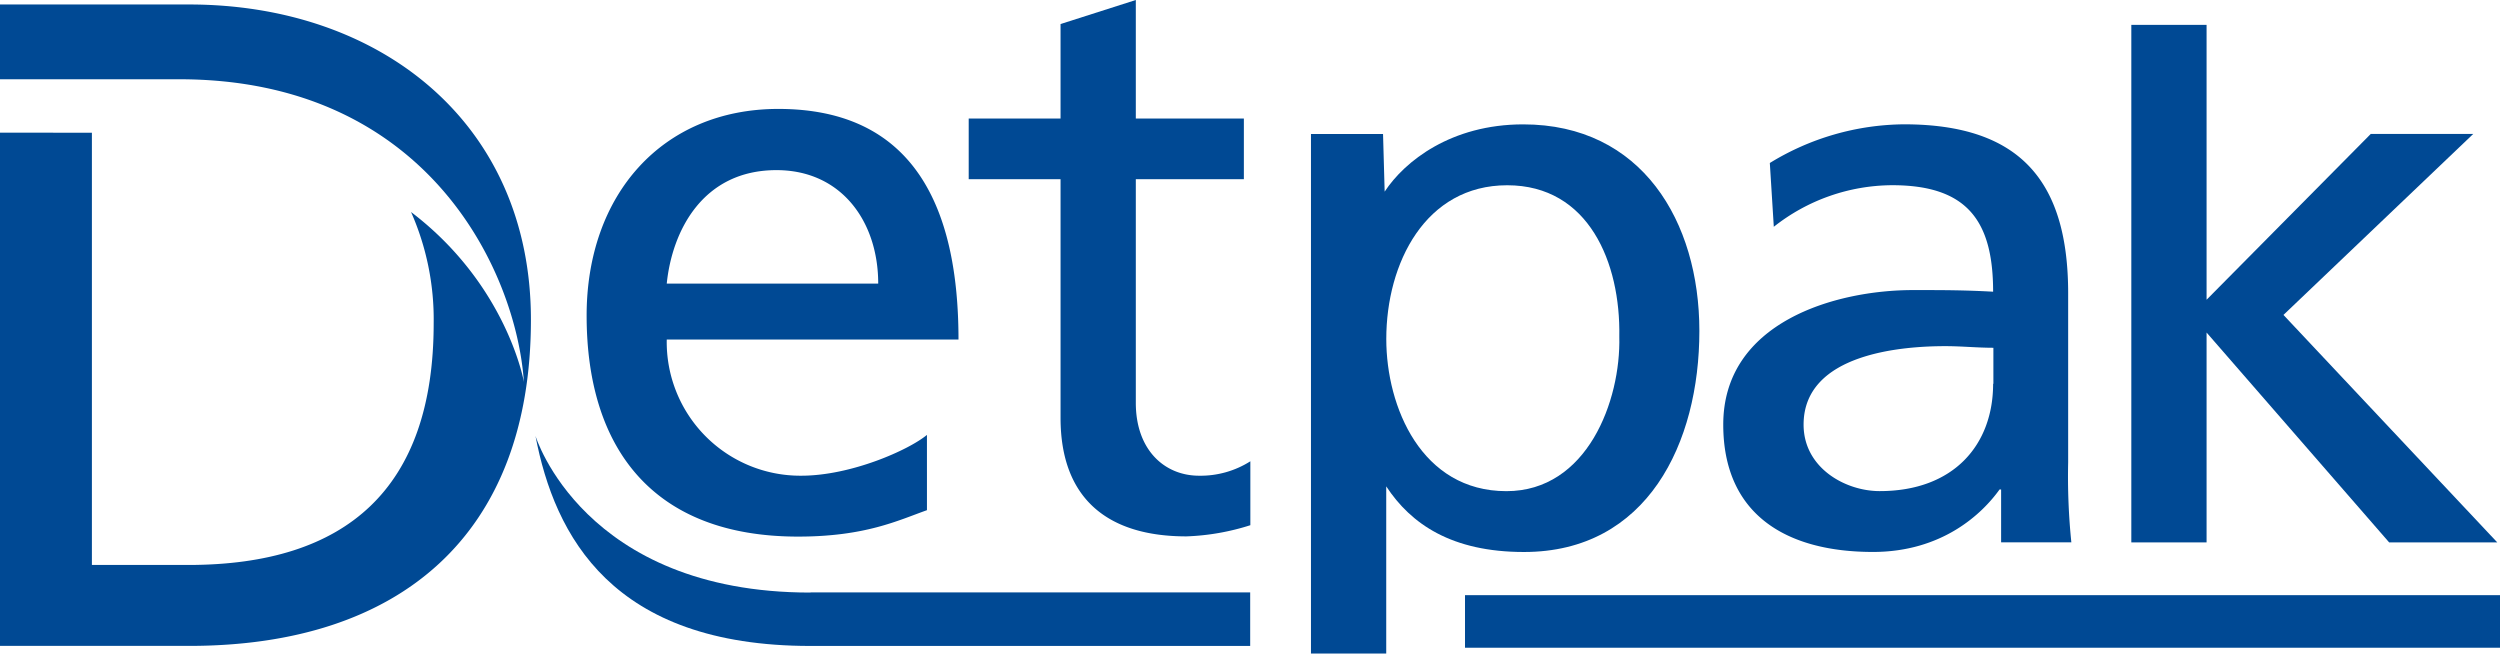
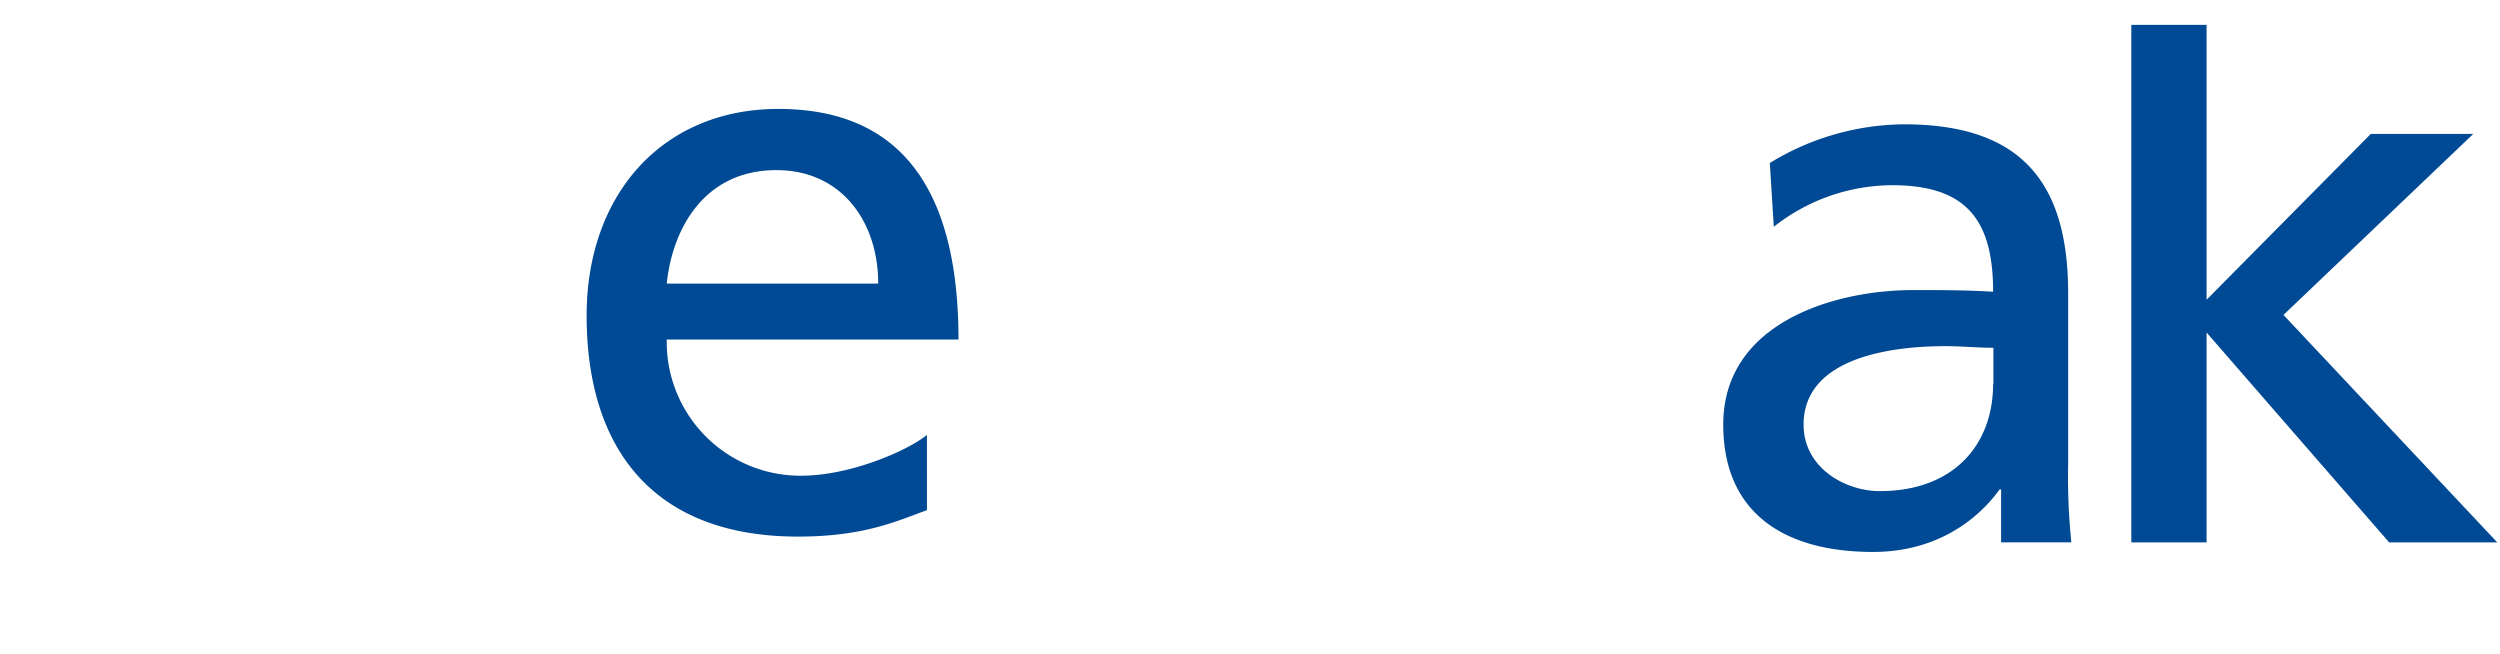
<svg xmlns="http://www.w3.org/2000/svg" id="Layer_1" data-name="Layer 1" viewBox="0 0 462.73 120.96">
  <defs>
    <style>.cls-1,.cls-2{fill:#004994;}.cls-2{fill-rule:evenodd;}</style>
  </defs>
  <title>Detpak Logo - Blue - RGB_Large</title>
-   <path class="cls-1" d="M159.43,272.48h81.39v9.91H159.43c-36.7,0-47.34-20.32-50.9-38.88,0,0,8.84,29,50.9,29Z" transform="translate(-9.42 -162.83)" />
-   <polygon class="cls-1" points="271.16 110.16 462.73 110.16 462.73 119.89 271.16 119.89 271.16 110.16 271.16 110.16" />
-   <path class="cls-1" d="M26.43,187.4v80H44.28c29.26,0,45.41-14.12,45.41-44.74a49.15,49.15,0,0,0-4.19-20.59c17.78,13.51,20.89,31.46,20.89,31.46C105,213.21,88.68,177.5,42.59,177.5H9.42V163.66h35c35.21,0,63.27,21.77,63.27,58.34,0,39.8-24.15,60.38-63.27,60.38h-35v-95Z" transform="translate(-9.42 -162.83)" />
  <path class="cls-2" d="M181,243.32c-3.41,2.82-14.08,7.56-23.27,7.56a24.74,24.74,0,0,1-24.9-25.2h54c0-24.31-8.15-42.69-33.35-42.69C132,183,118,198.85,118,221.24c0,24.61,12.3,40.91,39.13,40.91,12.45,0,18.53-3,23.86-4.89V243.32Zm-48.17-28c1-9.78,6.67-21,20.31-21,12,0,18.83,9.49,18.83,21Z" transform="translate(-9.42 -162.83)" />
-   <path class="cls-1" d="M239.65,184.77h-20V162.83l-13.93,4.45v17.49h-17V196h17v44.17c0,15.12,8.9,21.94,23.27,21.94a43.64,43.64,0,0,0,11.86-2.07V248.21a17.2,17.2,0,0,1-9.49,2.67c-6.37,0-11.71-4.74-11.71-13.49V196h20V184.77Z" transform="translate(-9.42 -162.83)" />
  <path class="cls-2" d="M337.72,204.82a35.55,35.55,0,0,1,21.94-7.71c13.93,0,18.67,6.67,18.67,19.71-5.48-.3-9.34-.3-14.82-.3-14.38,0-35.13,5.93-35.13,24.9,0,16.45,11.41,23.57,27.72,23.57,12.75,0,20.16-7,23.42-11.56h.29v9.78h13a119.81,119.81,0,0,1-.59-14.82V217.12c0-20.6-8.75-31.28-30.38-31.28A48.14,48.14,0,0,0,337,193l.74,11.86Zm40.61,29.05c0,11.26-7.26,19.86-21,19.86-6.37,0-14.08-4.3-14.08-12.3,0-13.34,18.68-14.53,26.24-14.53,3,0,5.93.3,8.89.3v6.67Z" transform="translate(-9.42 -162.83)" />
  <polygon class="cls-1" points="394.49 100.39 408.42 100.39 408.42 61.55 442.21 100.39 462.22 100.39 422.65 58.29 457.78 24.79 438.81 24.79 408.42 55.48 408.42 4.6 394.49 4.6 394.49 100.39 394.49 100.39" />
-   <path class="cls-2" d="M309.14,225.13c.3,11.86-5.93,28.61-20.9,28.61-15.71,0-22.23-15.56-22.23-28.16,0-14.08,7.26-28.46,22.38-28.46s21,14.38,20.75,28Zm-57.07,58.66H266V252.85c4.59,7,12.15,12.15,25.5,12.15,22.83,0,32.46-20.16,32.46-40.91,0-20.31-10.67-38.24-32.61-38.24-13.34,0-21.94,6.82-25.64,12.45l-.3-10.67H252.07v96.16Z" transform="translate(-9.42 -162.83)" />
</svg>